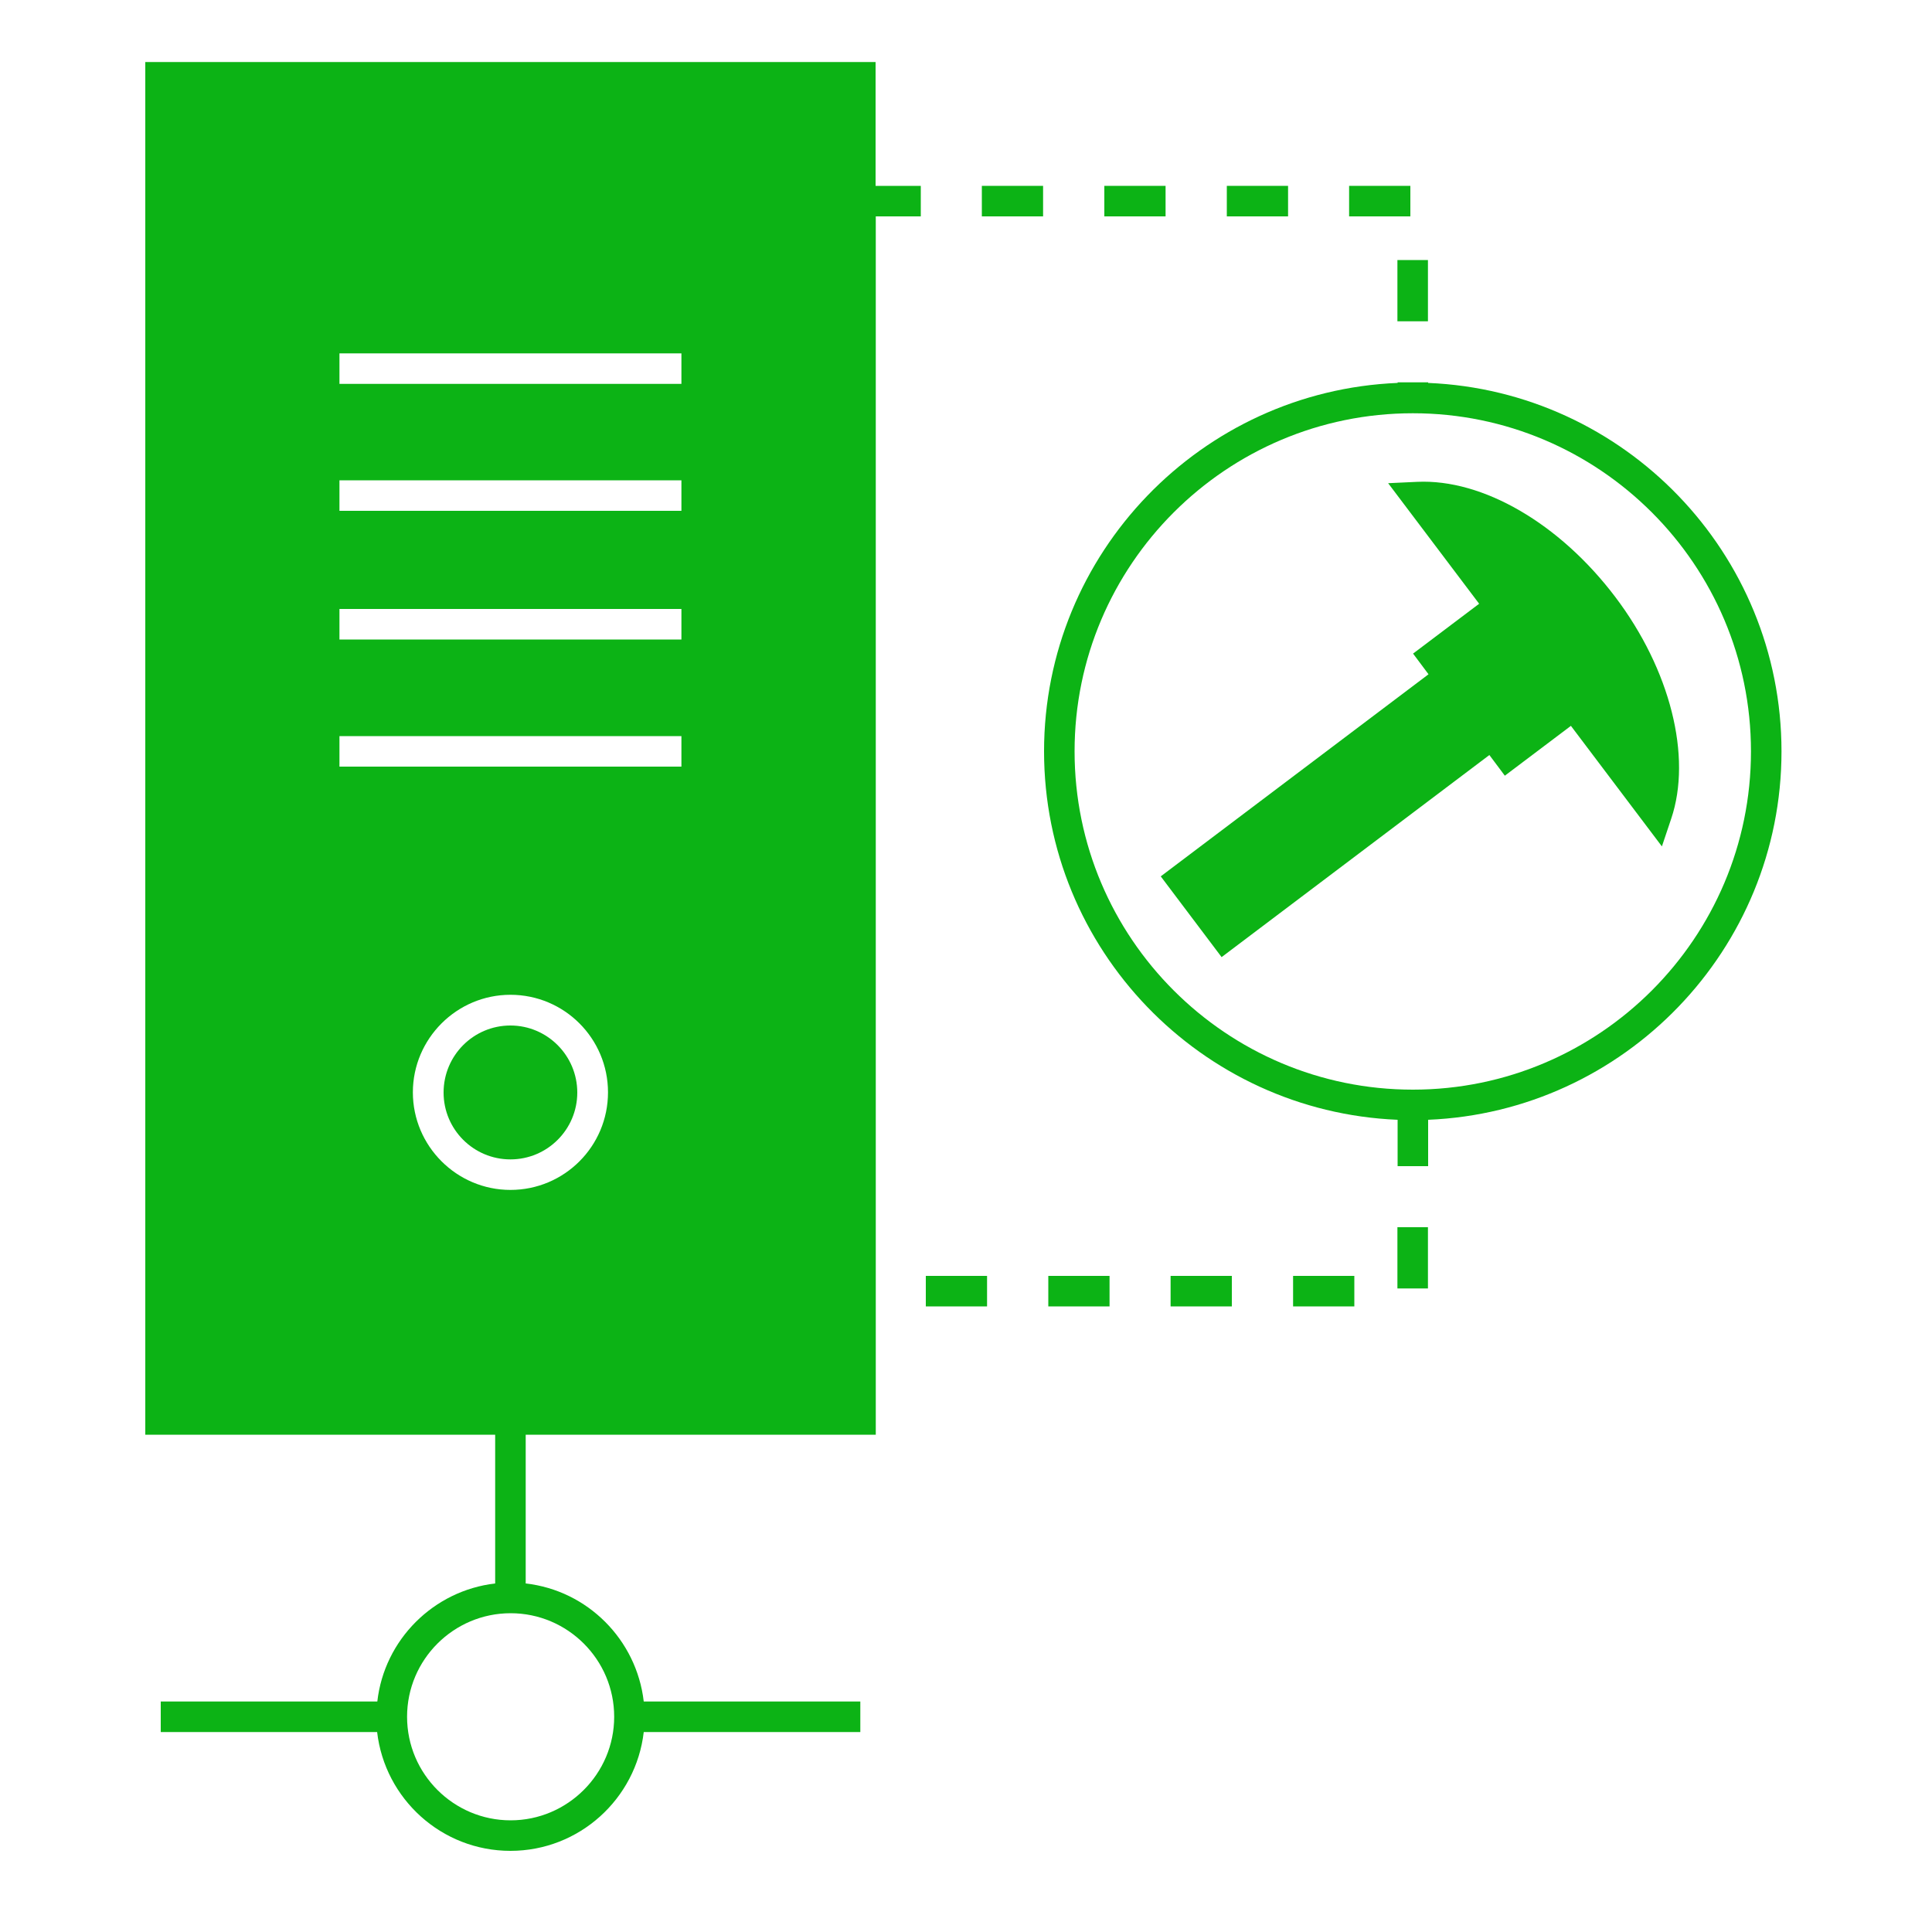
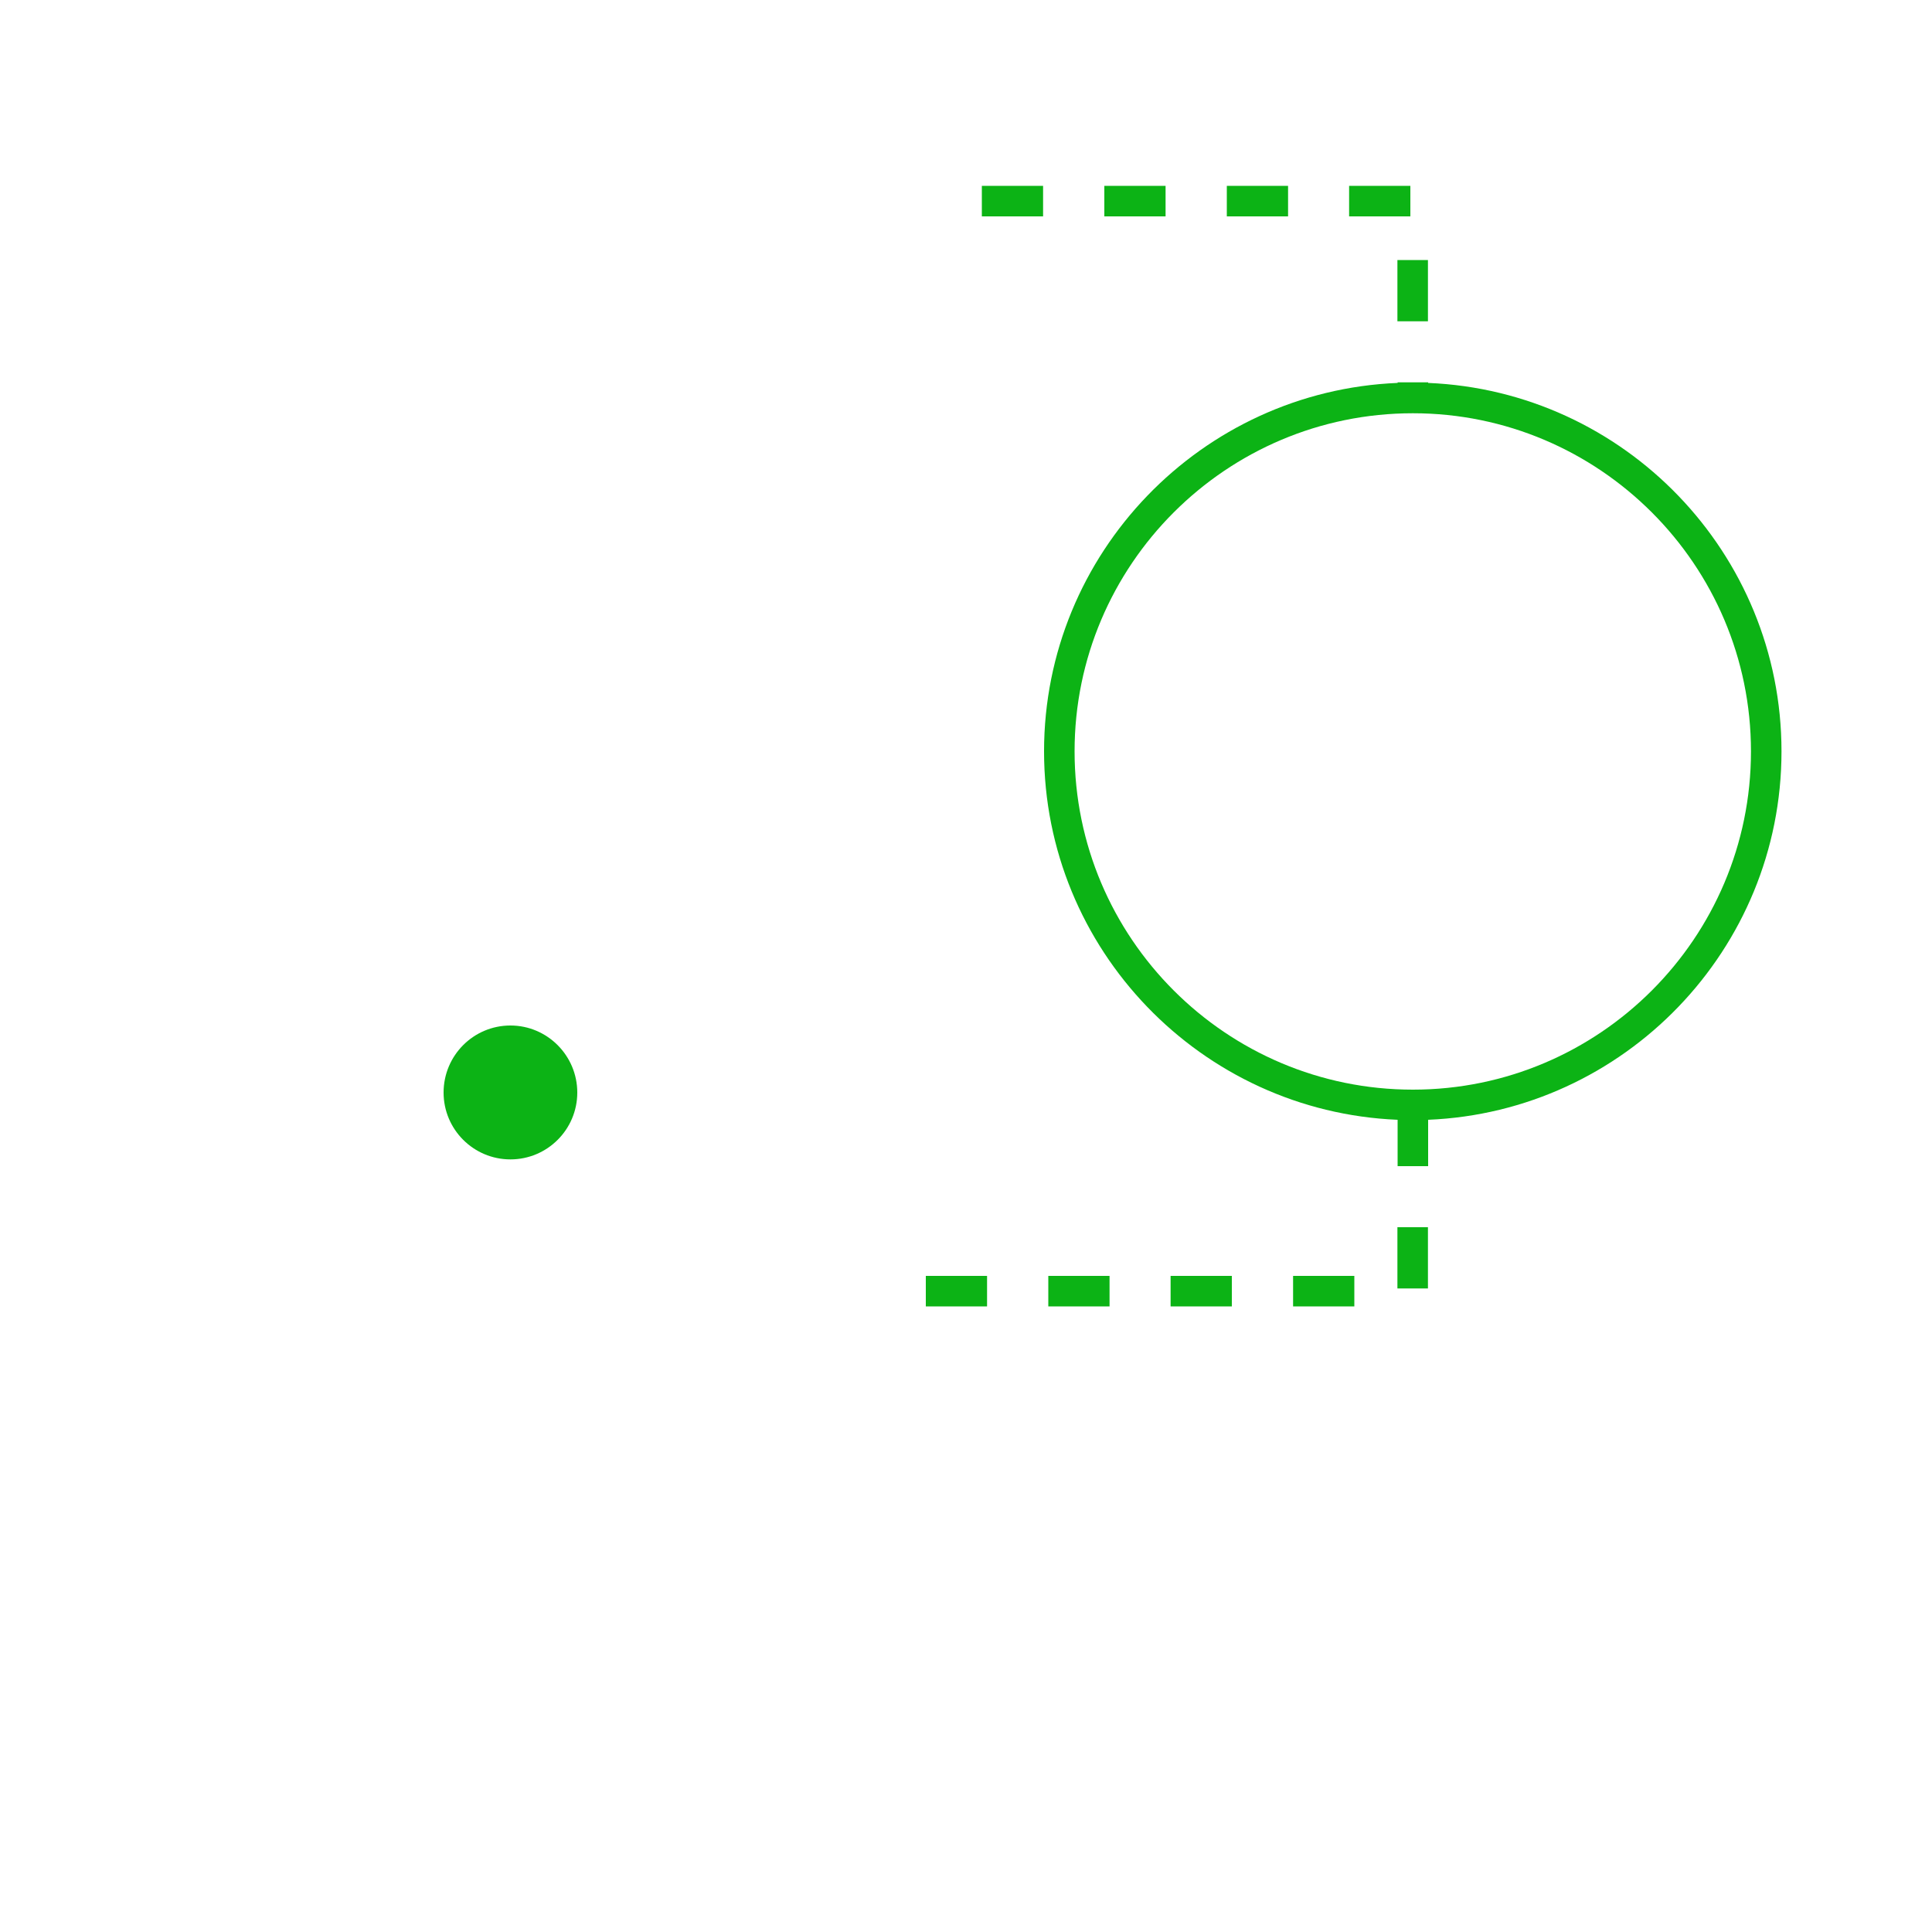
<svg xmlns="http://www.w3.org/2000/svg" xmlns:xlink="http://www.w3.org/1999/xlink" version="1.1" x="0px" y="0px" viewBox="0 0 100 100" style="enable-background:new 0 0 100 100;" xml:space="preserve">
  <style type="text/css">
	.st0{display:none;}
	.st1{display:inline;}
	.st2{fill:#0CB315;}
	.st3{fill:#FFFFFF;}
	.st4{enable-background:new    ;}
	.st5{clip-path:url(#SVGID_2_);}
</style>
  <g id="Layer_1" class="st0">
    <g class="st1">
      <g id="XMLID_11_">
        <g>
          <path class="st2" d="M82.53,48.7c8.18,0.4,14.7,7.18,14.7,15.45c0,8.53-6.94,15.47-15.48,15.47c-8.53,0-15.47-6.94-15.47-15.47      c0-8.27,6.53-15.05,14.7-15.45V24.42v-1.55h6.71v1.55h-5.17V48.7z" />
          <path class="st2" d="M60.59,31.91V10.65h-4.12v11.63h-1.55V10.81H50.8v11.48h-1.55V10.81h-4.12v16.98h-1.55V10.81h-5.03v25.67      h5.8v1.55h-5.8v46.09h17.73V45.3L60.59,31.91z M19.01,24.42V48.7c8.18,0.4,14.7,7.18,14.7,15.45c0,8.53-6.94,15.47-15.48,15.47      c-8.53,0-15.47-6.94-15.47-15.47c0-8.27,6.53-15.05,14.7-15.45V24.42h-5.62v-1.55h25.16V9.26h7.35h0.77h4.9h0.77h4.89V9.11h6.44      v13.76h18.84v1.55H62.14v7.74l-4.31,13.38v40.13H37.01V38.03v-0.77V24.42H19.01z" />
        </g>
      </g>
    </g>
  </g>
  <g id="Layer_2" class="st0">
    <g class="st1">
      <path class="st3" d="M90.87,68.19c-0.3,3.22-2.71,4.08-6.13,4.27l-0.01,3.39l-2.04,0l0.01-3.34c-0.53,0-1.07,0-1.63-0.01    l-0.01,3.35l-2.04-0.01l0.01-3.39c-0.48,0-0.97-0.01-1.46-0.01l-2.66-0.01l0.28-1.68l0.12-0.72h5.8c0.1,0,0.22,0,0.36,0    c0.11,0,0.23,0,0.36,0c1.78,0.02,5-0.07,5-2.24c0-0.8-0.4-1.33-1-1.67c0.81-0.17,1.51-0.43,2.1-0.79    c0.33-0.17,0.65-0.42,0.96-0.72c0.07-0.07,0.14-0.14,0.21-0.22C90.35,65.01,91.06,66.16,90.87,68.19z" />
    </g>
    <g class="st1">
      <g>
        <g>
-           <path class="st3" d="M89.7,60.1c-0.02-0.21-0.05-0.4-0.09-0.58c-0.49-1.97-2.44-2.67-4.85-2.89l0.01-3.35l-2.04,0l-0.01,3.26      c-0.54,0-1.09,0.01-1.63,0.02l0.01-3.28l-2.04-0.01l-0.01,3.35c-0.32,0.01-0.63,0.01-0.94,0.01c-0.12,0-0.24,0-0.36,0v-0.01      l-2.81-0.01l0,2.18c0,0,0.66-0.01,1.09-0.01c0.22,0,0.38,0,0.39,0.01c0.83,0,1.09,0.49,1.17,0.9l0,3.82l-0.01,5.33h3.54      l0.01-3.76c0,0,0.01,0,0.02,0c0,0,0,0,0.01,0c0.16,0,0.99,0.11,2.07,0.11c0.29,0,0.61-0.01,0.92-0.03      c1.16-0.07,2.44-0.31,3.44-0.92c0.28-0.14,0.55-0.35,0.8-0.6C89.22,62.82,89.83,61.45,89.7,60.1z M82.02,63.04      c-0.36,0-0.68-0.01-0.9-0.01l0.01-4.07c0.26,0,0.66-0.02,1.11-0.02c1.51,0,3.65,0.21,3.65,2.06      C85.89,62.86,83.54,63.04,82.02,63.04z" />
-         </g>
+           </g>
      </g>
    </g>
  </g>
  <g id="Layer_4" class="st0">
    <g class="st1">
      <path class="st2" d="M60.84,21.95l-0.48,0.7L35.74,29.2L21.05,50.02l-0.83,0.21l18.53,26.62l26.48-6.66l-0.34-0.49l14.49-21.12    L60.84,21.95z M36.7,30.58l22.29-5.93L45.88,43.77L23.4,49.42L36.7,30.58z M39.43,75.04L22.83,51.2l23.2-5.84l16.6,23.84    L39.43,75.04z" />
      <path class="st2" d="M65.14,11.25v-7.3H49.43v15.71h15.71v-6.73c16.33,5.94,27.22,21.4,27.22,38.84    c0,17.81-11.36,33.56-28.26,39.21l0.5,1.5c17.55-5.86,29.35-22.23,29.35-40.71C93.94,33.47,82.39,17.27,65.14,11.25z M63.56,18.08    H51.01V5.53h12.55V18.08z" />
      <path class="st2" d="M35.15,87.07C18.82,81.13,7.93,65.67,7.93,48.23c0-17.8,11.36-33.56,28.26-39.2l-0.5-1.5    C18.14,13.39,6.34,29.75,6.34,48.23c0,18.3,11.55,34.5,28.81,40.52v7.3h15.71V80.34H35.15V87.07z M36.73,81.92h12.55v12.55H36.73    V81.92z" />
      <g>
        <path class="st2" d="M43.01,84.81c-1.87,0-3.39,1.52-3.39,3.39c0,1.87,1.52,3.39,3.39,3.39c1.87,0,3.39-1.52,3.39-3.39     C46.39,86.33,44.87,84.81,43.01,84.81z" />
        <path class="st2" d="M57.28,8.19c-1.87,0-3.39,1.52-3.39,3.39c0,1.87,1.52,3.39,3.39,3.39c1.87,0,3.39-1.52,3.39-3.39     C60.67,9.71,59.15,8.19,57.28,8.19z" />
      </g>
    </g>
  </g>
  <g id="Layer_3" class="st0">
    <g class="st1">
      <g class="st4">
        <defs>
          <polygon id="SVGID_1_" class="st4" points="66.54,59.47 55.66,40.82 60.55,33.29 71.43,51.94     " />
        </defs>
        <clipPath id="SVGID_2_">
          <use xlink:href="#SVGID_1_" style="overflow:visible;" />
        </clipPath>
        <g class="st5">
          <g>
            <g>
              <g>
                <path class="st3" d="M65.36,43.31l0.04,0.28c0.05,0.4,0.07,0.75,0.05,1.04c-0.01,0.57-0.1,1.12-0.27,1.64         c0.35,0,0.72,0.24,1.11,0.92c0.99,1.7,0.21,3.2-0.35,4.06c-0.03,0.05-0.07,0.1-0.1,0.15c-0.04,0.06-0.07,0.11-0.11,0.17         c-0.05,0.06-0.08,0.11-0.11,0.16l-1.78,2.73l0.31,0.66l0.73,1.52l0.82-1.24c0.15-0.23,0.31-0.46,0.45-0.68l1.63,2.8         l0.63-0.95l-1.61-2.77c0.18-0.26,0.34-0.51,0.51-0.77l1.6,2.77l0.63-0.96l-1.63-2.81c0.96-1.77,1.28-3.61-0.17-6.42         C66.82,43.85,66.05,43.24,65.36,43.31" />
                <path class="st3" d="M62.55,45.54c-0.11,0.17-0.21,0.32-0.28,0.42l-1.96-3.37c0.08-0.12,0.19-0.32,0.33-0.54         c0.46-0.71,1.22-1.54,2.12-0.01C63.65,43.56,63.01,44.83,62.55,45.54 M56.93,38.87l1.62,2.78c-0.09,0.16-0.18,0.31-0.28,0.46         c-0.04,0.06-0.07,0.11-0.11,0.16l0-0.01l-0.86,1.32l1.05,1.8c0,0,0.19-0.32,0.33-0.53c0.07-0.1,0.12-0.18,0.13-0.17         c0.25-0.39,0.57-0.11,0.79,0.19l1.84,3.16l2.57,4.4l1.09-1.67l-1.81-3.11l0.01-0.01l0,0c0.05-0.07,0.36-0.37,0.69-0.88         c0.09-0.14,0.18-0.29,0.27-0.47c0.32-0.6,0.6-1.4,0.61-2.37c0.02-0.25,0-0.55-0.05-0.88c-0.15-1.09-0.62-2.5-1.31-3.56         c-0.11-0.16-0.2-0.31-0.31-0.44c-1.1-1.4-2.03-1.05-2.88-0.09l-1.61-2.77l-0.63,0.95l1.57,2.7         c-0.17,0.25-0.33,0.52-0.49,0.78l-1.58-2.72L56.93,38.87" />
              </g>
            </g>
          </g>
        </g>
      </g>
    </g>
  </g>
  <g id="Layer_5">
    <g>
      <g id="XMLID_12_">
        <g>
          <path class="st2" d="M73.92,19.82c10.16,0.42,18.29,8.81,18.29,19.07c0,10.26-8.14,18.65-18.29,19.07v2.4h-1.58v-2.4      c-10.16-0.42-18.3-8.81-18.3-19.07c0-10.26,8.14-18.65,18.3-19.07v-0.03h1.58V19.82z M90.63,38.89c0-9.65-7.85-17.5-17.5-17.5      c-9.66,0-17.51,7.85-17.51,17.5c0,9.66,7.85,17.51,17.51,17.51C82.78,56.4,90.63,48.55,90.63,38.89z" />
-           <path class="st2" d="M83.6,30.89c2.85,3.76,3.99,8.27,2.9,11.49l-0.48,1.43l-4.71-6.24l-3.42,2.58l-0.8-1.07L63.23,49.54      l-3.15-4.18L73.94,34.9l-0.8-1.07l3.42-2.58l-4.71-6.24l1.5-0.07C76.75,24.78,80.73,27.1,83.6,30.89z" />
          <rect x="72.33" y="63.52" class="st2" width="1.58" height="3.17" />
          <rect x="72.33" y="13.46" class="st2" width="1.58" height="3.17" />
          <rect x="69.83" y="9.62" class="st2" width="3.17" height="1.58" />
          <rect x="66.93" y="66.04" class="st2" width="3.17" height="1.58" />
          <rect x="63.5" y="9.62" class="st2" width="3.17" height="1.58" />
          <rect x="60.59" y="66.04" class="st2" width="3.17" height="1.58" />
          <rect x="57.16" y="9.62" class="st2" width="3.17" height="1.58" />
          <rect x="54.26" y="66.04" class="st2" width="3.17" height="1.58" />
          <rect x="50.82" y="9.62" class="st2" width="3.17" height="1.58" />
          <rect x="47.92" y="66.04" class="st2" width="3.17" height="1.58" />
-           <path class="st2" d="M47.66,9.62v1.58h-2.33v63.06H27.21v7.7c3.2,0.36,5.74,2.91,6.11,6.11h11.21v1.58H33.32      c-0.4,3.46-3.34,6.15-6.9,6.15c-3.56,0-6.5-2.69-6.9-6.15H8.32v-1.58h11.21c0.36-3.2,2.91-5.74,6.1-6.11v-7.7H7.52V3.21h37.8      v6.41H47.66z M35.27,39.68V38.1h-17.7v1.58H35.27z M35.27,33.1v-1.58h-17.7v1.58H35.27z M35.27,26.44v-1.58h-17.7v1.58H35.27z       M35.27,19.87v-1.58h-17.7v1.58H35.27z M31.79,88.86c0-2.96-2.41-5.36-5.36-5.36s-5.36,2.4-5.36,5.36      c0,2.96,2.41,5.36,5.36,5.36S31.79,91.81,31.79,88.86z M31.47,56.54c0-2.79-2.26-5.05-5.05-5.05c-2.78,0-5.05,2.27-5.05,5.05      c0,2.78,2.27,5.05,5.05,5.05C29.21,61.59,31.47,59.33,31.47,56.54z" />
          <path class="st2" d="M26.42,53.08c1.91,0,3.46,1.56,3.46,3.47c0,1.91-1.55,3.46-3.46,3.46s-3.46-1.55-3.46-3.46      C22.96,54.63,24.51,53.08,26.42,53.08z" />
        </g>
      </g>
    </g>
  </g>
</svg>